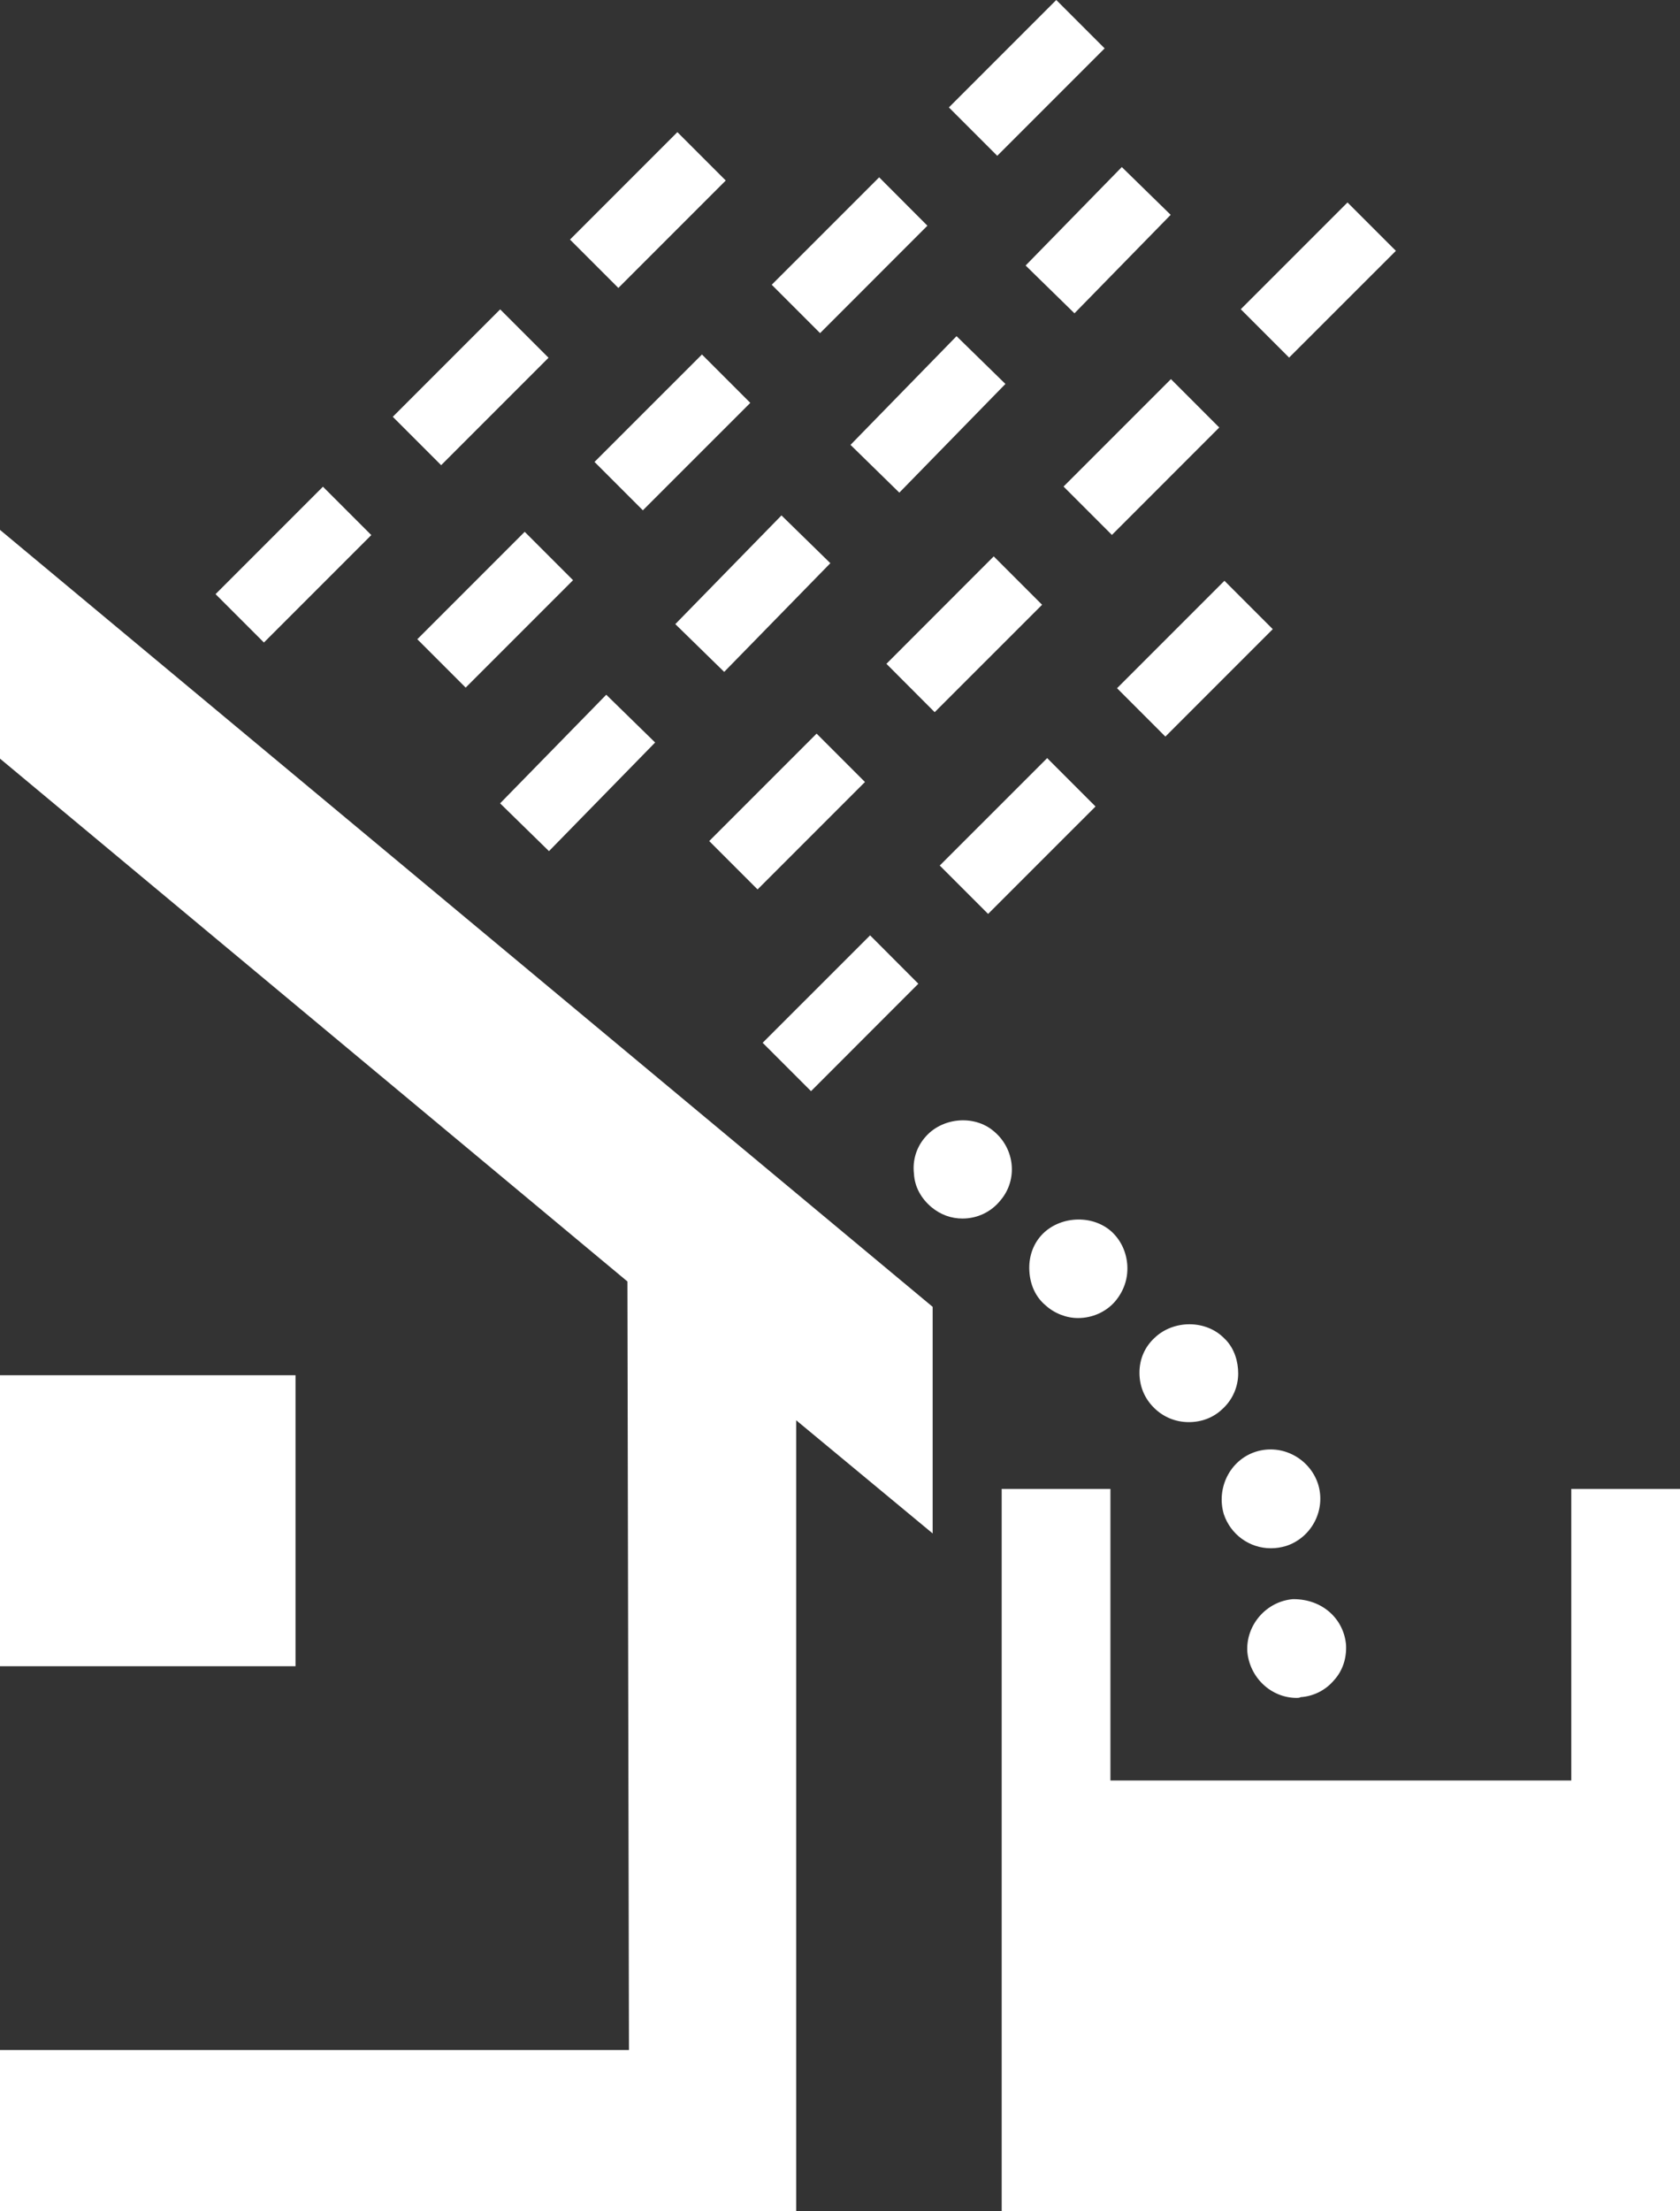
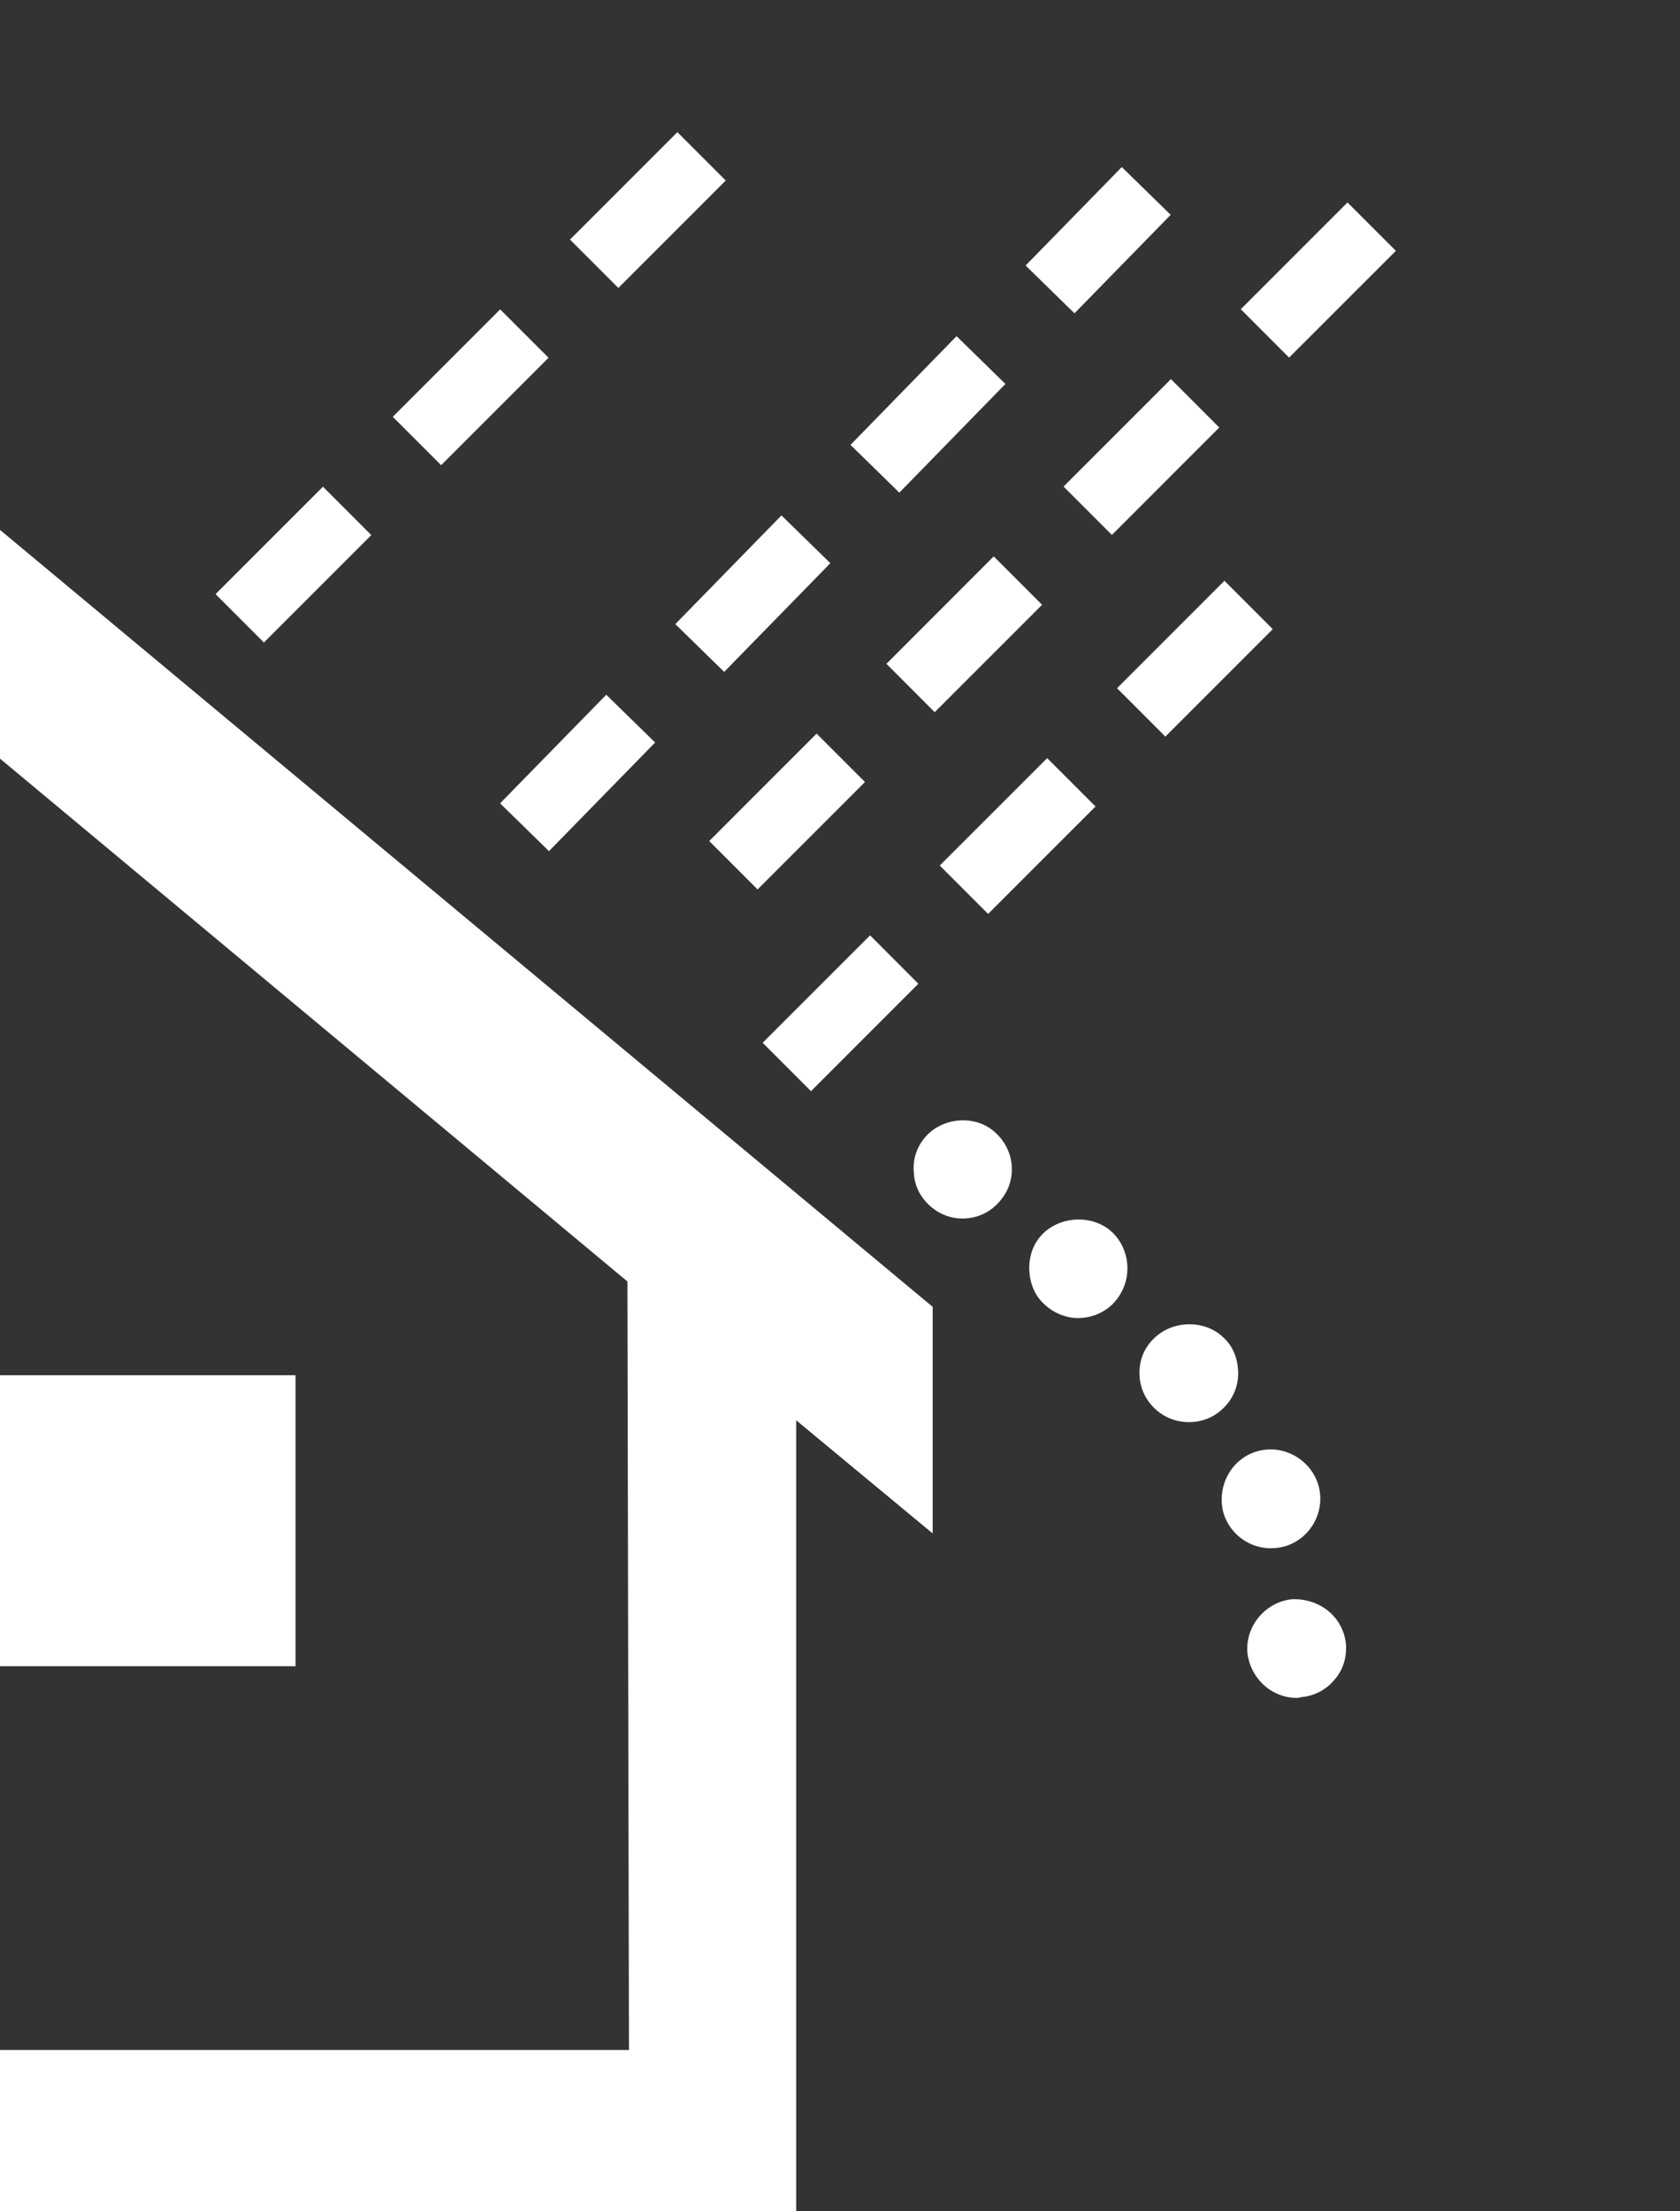
<svg xmlns="http://www.w3.org/2000/svg" xmlns:ns1="http://sodipodi.sourceforge.net/DTD/sodipodi-0.dtd" xmlns:ns2="http://www.inkscape.org/namespaces/inkscape" version="1.1" x="0px" y="0px" viewBox="0 0 75.279 99.045" enable-background="new 0 0 100 100" xml:space="preserve" id="svg7" ns1:docname="gutter3.svg" ns2:version="1.3.2 (091e20e, 2023-11-25, custom)" width="75.279" height="99.045">
  <rect x="0" y="0" width="75.279" height="99.045" fill="#333333" stroke="none" />
  <defs id="defs7" />
  <ns1:namedview id="namedview7" pagecolor="#ffffff" bordercolor="#000000" borderopacity="0.25" ns2:showpageshadow="2" ns2:pageopacity="0.0" ns2:pagecheckerboard="0" ns2:deskcolor="#d1d1d1" ns2:zoom="14.552" ns2:cx="38.482683" ns2:cy="49.580814" ns2:window-width="3840" ns2:window-height="2054" ns2:window-x="3829" ns2:window-y="-11" ns2:window-maximized="1" ns2:current-layer="svg7" />
  <polygon points="39.734,92.236 39.665,57.811 11.551,34.391 11.551,24.145 53.342,58.947 53.342,69.097 47.227,64.028 47.227,99.455 11.551,99.455 11.551,92.236 " id="polygon1" style="fill:#ffffff;fill-opacity:1" transform="translate(-11.551,-0.41)" />
  <path d="M 11.826,28.78 9.659,26.613 14.471,21.801 l 2.167,2.167 z m 7.941,-7.943 -2.167,-2.167 4.812,-4.812 2.167,2.167 z m 7.941,-7.939 -2.167,-2.167 4.812,-4.812 2.167,2.167 z" id="path1" style="fill:#ffffff;fill-opacity:1" />
-   <path d="m 20.866,30.8 -2.167,-2.167 4.812,-4.812 2.167,2.167 z m 7.94,-7.942 -2.167,-2.167 4.814,-4.812 2.167,2.167 z m 7.941,-7.936 -2.167,-2.167 4.814,-4.812 2.162,2.167 z M 44.685,6.979 42.518,4.812 47.33,0 49.498,2.167 Z" id="path2" style="fill:#ffffff;fill-opacity:1" />
  <path d="m 24.599,38.125 -2.19,-2.141 4.757,-4.865 2.19,2.14 z m 7.851,-8.029 -2.19,-2.14 4.757,-4.869 2.19,2.14 z m 7.848,-8.029 -2.188,-2.14 4.752,-4.869 2.19,2.14 z m 7.848,-8.033 -2.189,-2.141 4.31,-4.41 2.19,2.14 z" id="path3" style="fill:#ffffff;fill-opacity:1" />
  <path d="m 33.946,39.84 -2.167,-2.167 4.812,-4.812 2.167,2.167 z m 7.936,-7.939 -2.162,-2.167 4.808,-4.812 2.167,2.167 z m 7.941,-7.94 -2.167,-2.167 4.812,-4.812 2.166,2.167 z m 7.94,-7.943 -2.166,-2.167 4.783,-4.782 2.168,2.167 z" id="path4" style="fill:#ffffff;fill-opacity:1" />
  <path d="m 36.341,48.876 -2.167,-2.167 4.814,-4.812 2.162,2.167 z m 7.935,-7.939 -2.167,-2.167 4.814,-4.812 2.166,2.167 z m 7.943,-7.943 -2.166,-2.167 4.812,-4.812 2.166,2.167 z" id="path5" style="fill:#ffffff;fill-opacity:1" />
  <path d="m 58.103,76.054 c -1.158,0 -2.111,-0.92 -2.213,-2.077 -0.066,-1.189 0.852,-2.246 2.041,-2.346 0.035,0 0.035,0 0.035,0 1.293,0 2.244,0.884 2.348,2.04 0.033,0.578 -0.137,1.157 -0.545,1.599 -0.373,0.442 -0.918,0.715 -1.496,0.751 -0.033,0.033 -0.136,0.033 -0.17,0.033 z m -1.158,-6.703 c -0.953,0 -1.803,-0.611 -2.109,-1.531 -0.34,-1.16 0.271,-2.417 1.43,-2.792 1.191,-0.376 2.416,0.309 2.789,1.429 0.375,1.16 -0.271,2.416 -1.428,2.792 -0.239,0.069 -0.444,0.102 -0.682,0.102 z m -3.674,-5.65 c -0.613,0 -1.158,-0.239 -1.568,-0.648 -0.441,-0.441 -0.645,-0.986 -0.645,-1.564 0,-0.612 0.238,-1.157 0.68,-1.565 0.852,-0.814 2.314,-0.814 3.131,0.036 0.035,0.033 0.035,0.033 0.068,0.066 0.375,0.405 0.545,0.951 0.545,1.496 0,0.578 -0.238,1.156 -0.682,1.568 -0.408,0.405 -0.951,0.611 -1.529,0.611 z m -4.97,-4.662 c -0.51,0 -1.053,-0.203 -1.462,-0.579 -0.442,-0.375 -0.682,-0.92 -0.715,-1.531 -0.034,-0.579 0.136,-1.157 0.544,-1.603 0.782,-0.851 2.246,-0.95 3.132,-0.166 0.442,0.405 0.68,0.95 0.714,1.529 0.033,0.611 -0.17,1.156 -0.545,1.602 -0.409,0.475 -1.02,0.748 -1.668,0.748 z M 43.13,54.582 c -0.512,0 -0.987,-0.173 -1.396,-0.512 -0.442,-0.376 -0.748,-0.884 -0.781,-1.496 -0.068,-0.581 0.101,-1.159 0.475,-1.602 0.748,-0.917 2.213,-1.057 3.096,-0.306 0.955,0.784 1.091,2.177 0.309,3.098 -0.41,0.513 -1.024,0.818 -1.703,0.818 z" id="path6" style="fill:#ffffff;fill-opacity:1" />
-   <polygon points="61.308,80.163 61.308,67.103 56.436,67.103 56.436,99.455 86.83,99.455 86.83,67.103 81.959,67.103 81.959,80.163 " id="polygon6" style="fill:#ffffff;fill-opacity:1" transform="translate(-11.551,-0.41)" />
  <rect x="0" y="61.601" width="13.242" height="13.034" id="rect6" style="fill:#ffffff;fill-opacity:1" />
</svg>